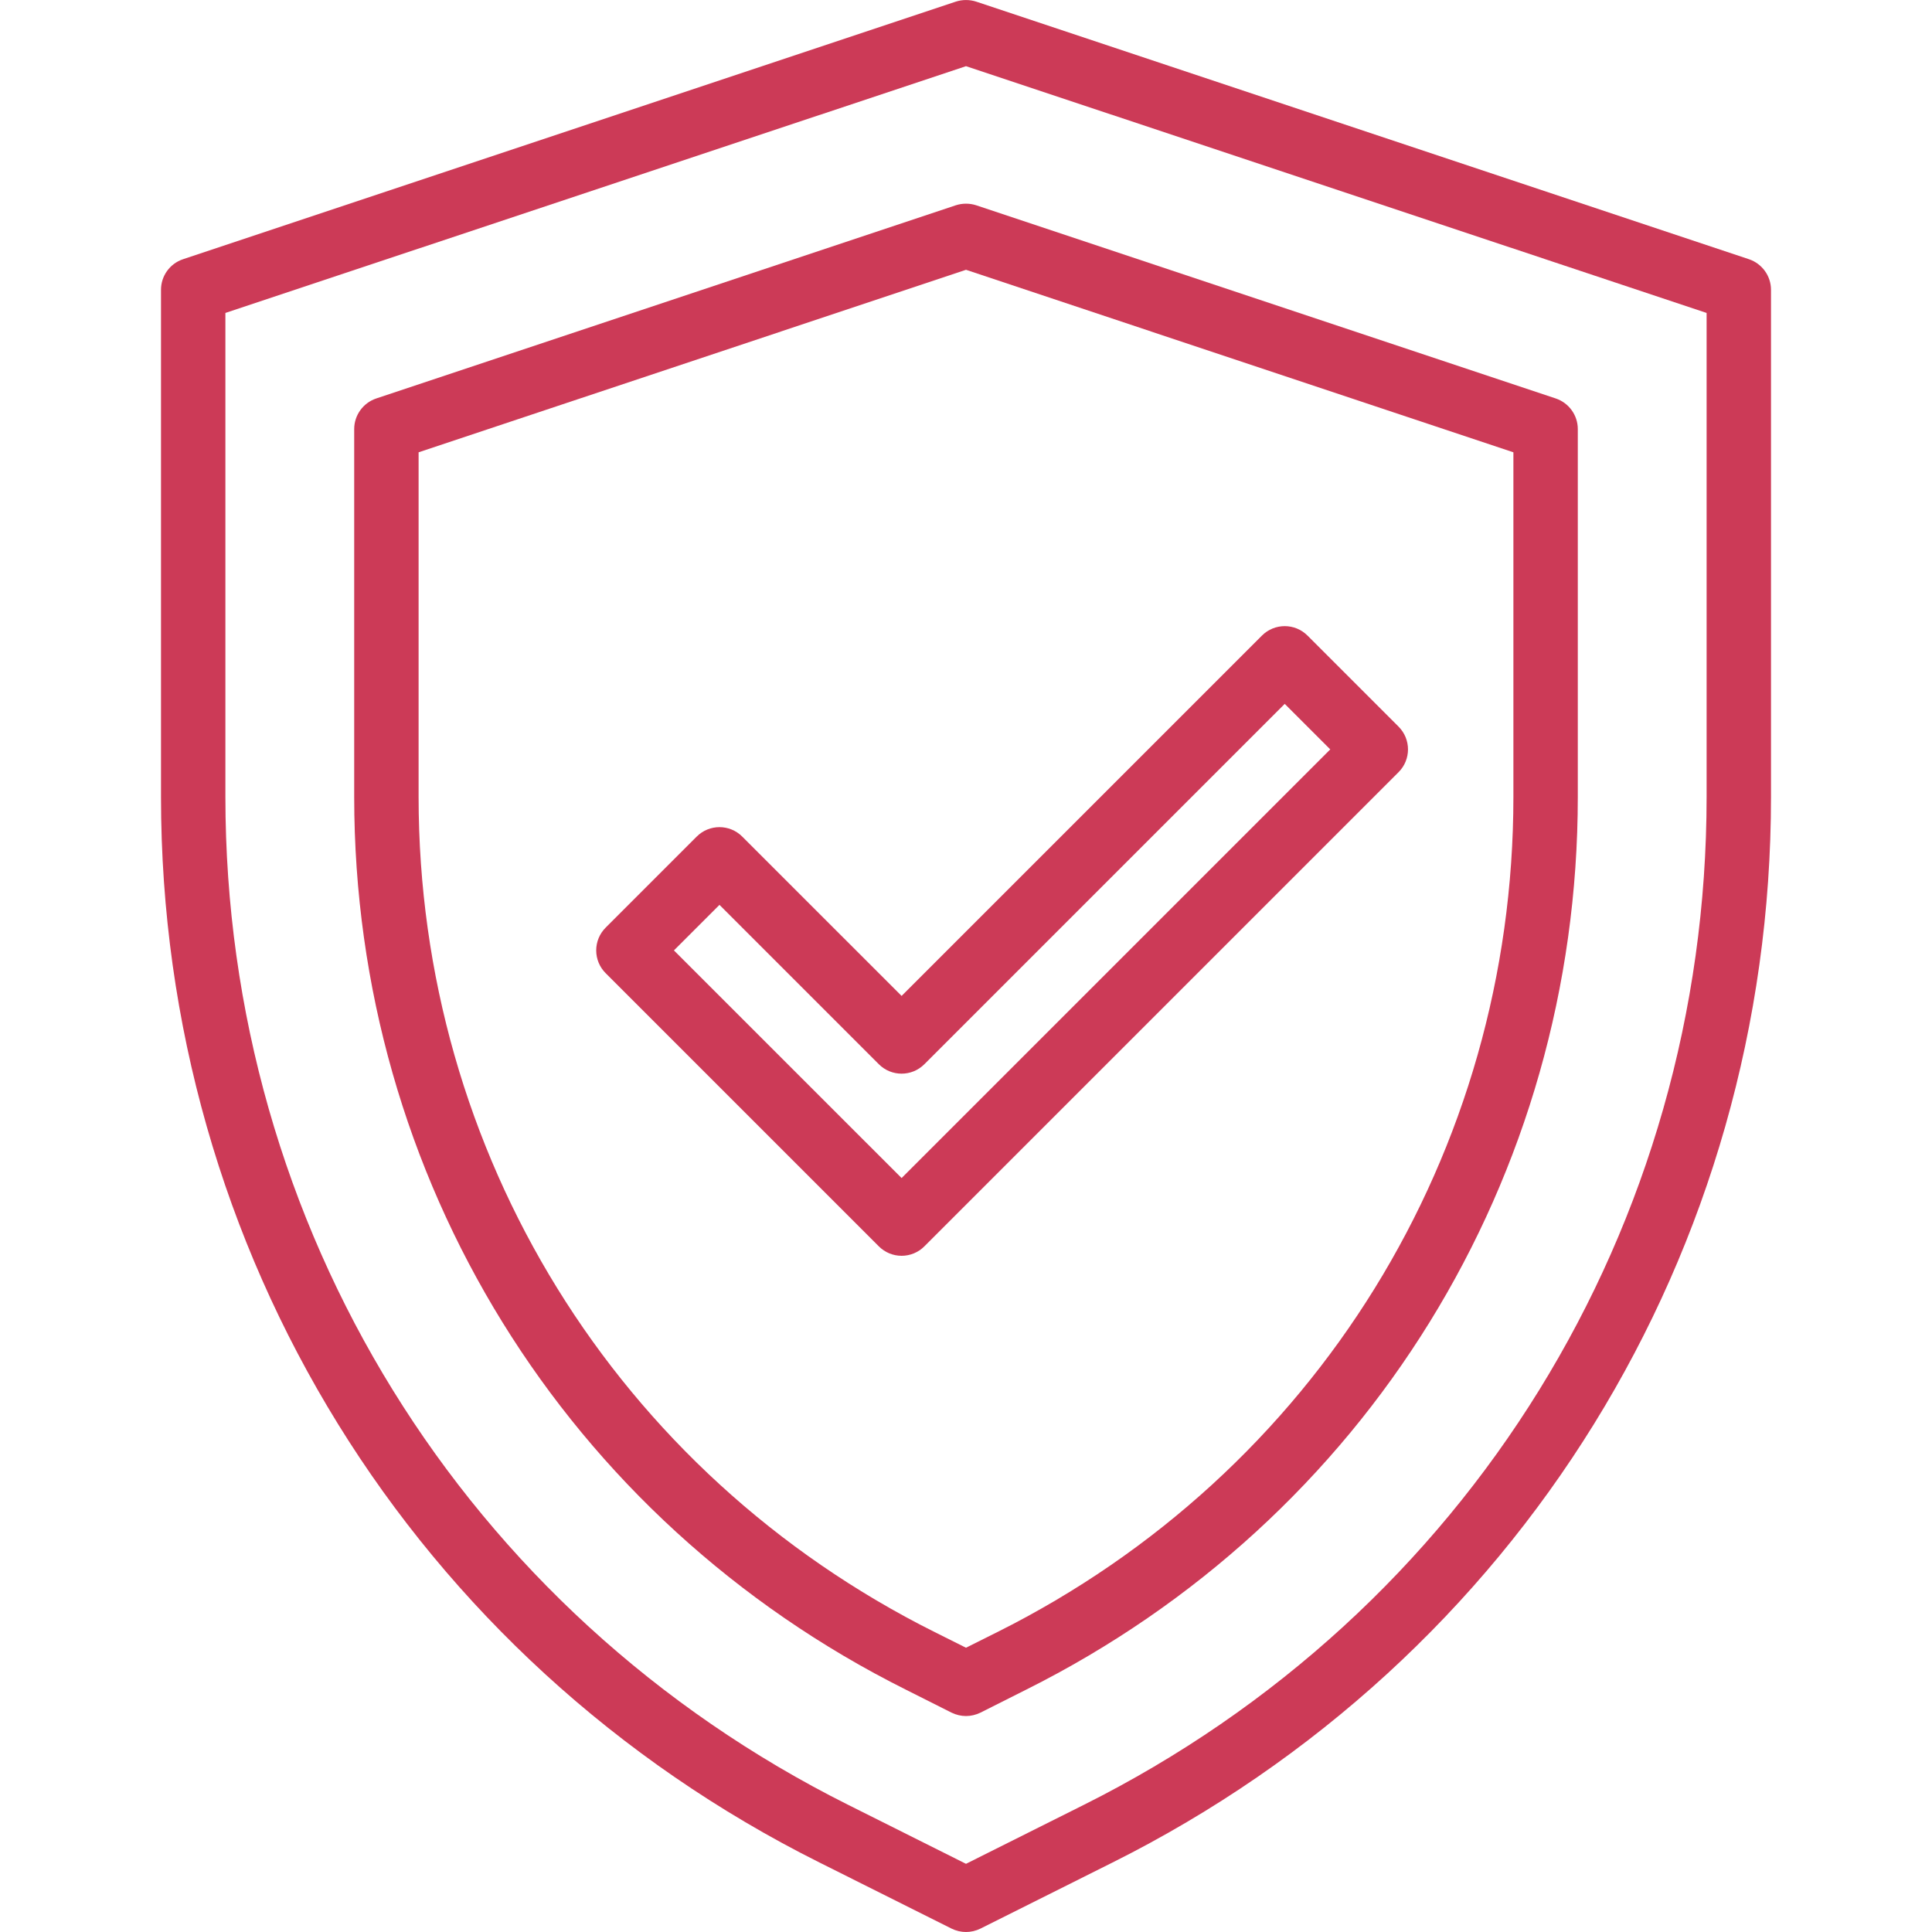
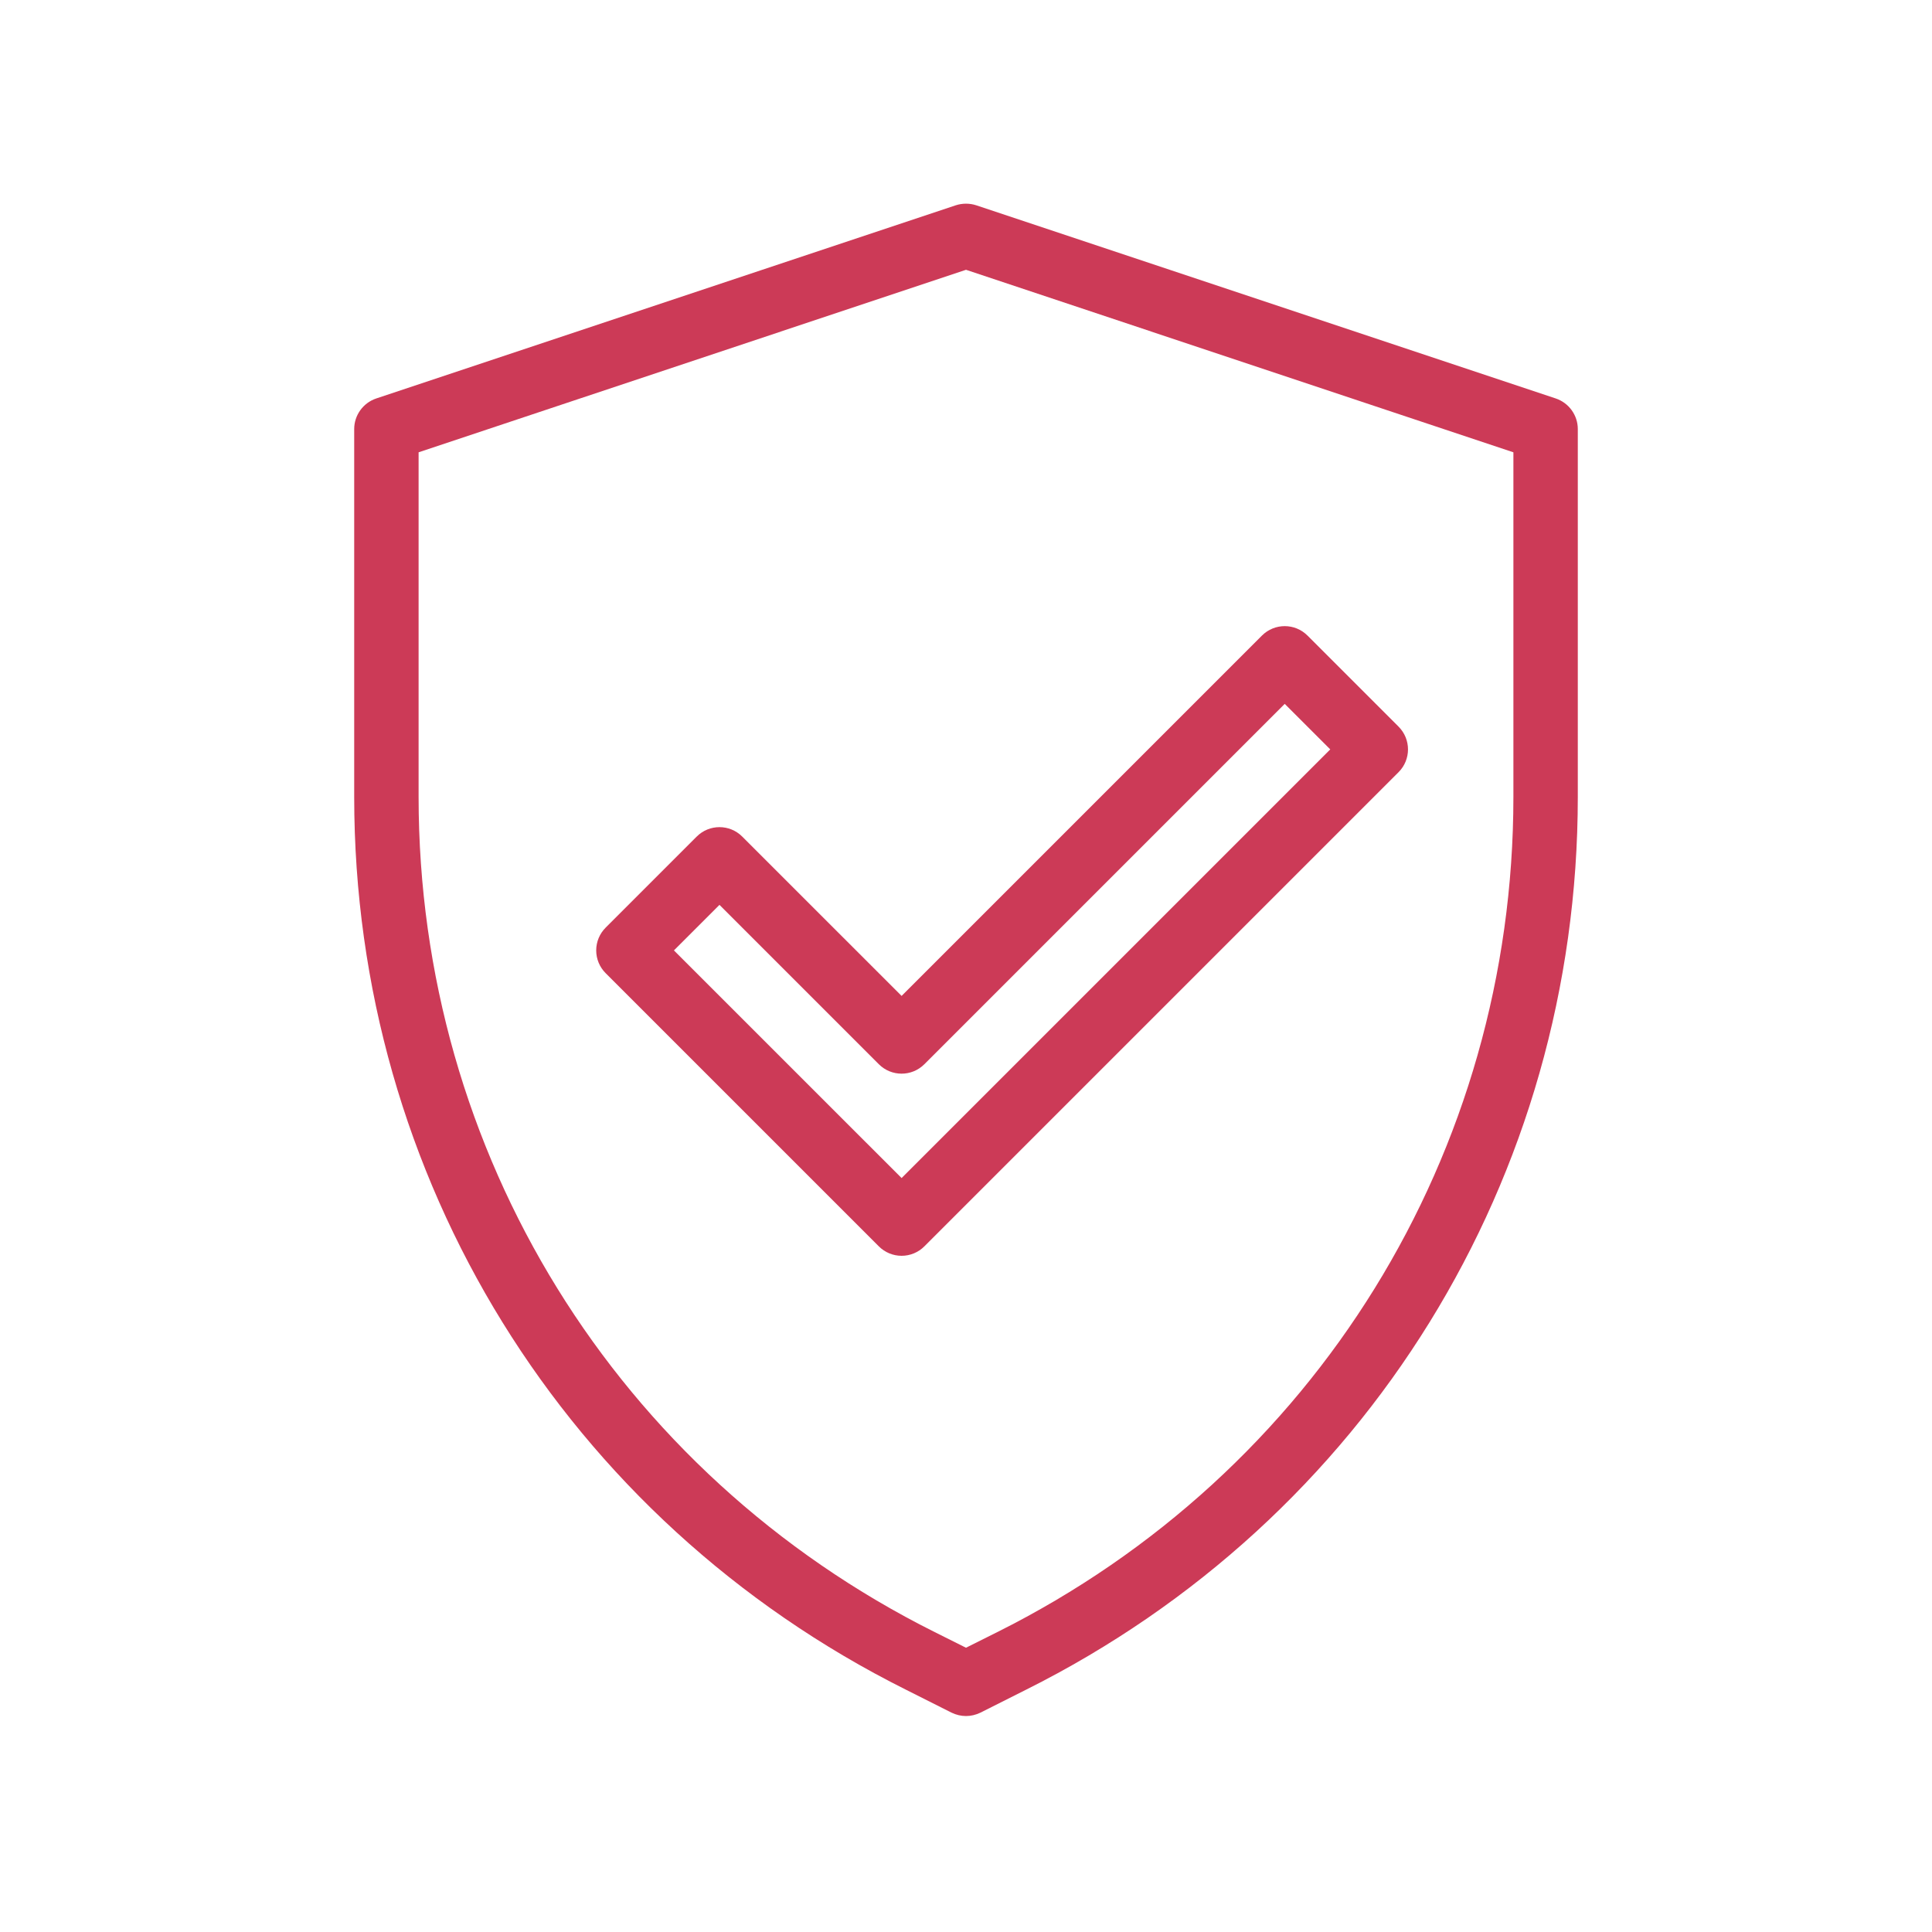
<svg xmlns="http://www.w3.org/2000/svg" width="500" zoomAndPan="magnify" viewBox="0 0 375 375" height="500" preserveAspectRatio="xMidYMid meet" version="1.0">
  <defs>
    <clipPath id="98ed96aa05">
-       <path d="M 31.172 0 L 343.922 0 L 343.922 375 L 31.172 375 Z M 31.172 0 " clip-rule="nonzero" />
-     </clipPath>
+       </clipPath>
  </defs>
  <g clip-path="url(#98ed96aa05)">
-     <path fill="#cc3a57" d="M 43.75 60.742 L 43.75 154.688 C 43.75 238.086 90.086 313.062 164.672 350.34 L 187.5 361.766 L 210.328 350.34 C 284.91 313.062 331.25 238.086 331.25 154.688 L 331.25 60.742 L 187.5 12.844 Z M 187.5 375 C 186.547 375 185.594 374.781 184.691 374.34 L 159.082 361.523 C 80.223 322.094 31.25 242.848 31.25 154.688 L 31.25 56.25 C 31.25 53.562 32.961 51.172 35.523 50.316 L 185.523 0.316 C 186.816 -0.098 188.184 -0.098 189.477 0.316 L 339.477 50.316 C 342.016 51.172 343.75 53.562 343.75 56.25 L 343.75 154.688 C 343.75 242.848 294.773 322.094 215.918 361.523 L 190.309 374.34 C 189.402 374.781 188.453 375 187.5 375 " fill-opacity="1" fill-rule="nonzero" />
-   </g>
+     </g>
  <path fill="#cc3a57" d="M 81.25 87.793 L 81.25 154.688 C 81.25 223.777 119.652 285.914 181.445 316.797 L 187.5 319.824 L 193.555 316.797 C 255.348 285.914 293.75 223.777 293.75 154.688 L 293.75 87.793 L 187.5 52.367 Z M 187.5 333.082 C 186.547 333.082 185.594 332.859 184.691 332.422 L 175.855 327.977 C 109.789 294.969 68.75 228.562 68.75 154.688 L 68.75 83.277 C 68.75 80.59 70.484 78.199 73.023 77.344 L 185.523 39.844 C 186.816 39.43 188.184 39.43 189.477 39.844 L 301.977 77.344 C 304.516 78.199 306.25 80.59 306.25 83.277 L 306.25 154.688 C 306.25 228.562 265.211 294.969 199.145 327.977 L 190.309 332.422 C 189.402 332.859 188.453 333.082 187.5 333.082 " fill-opacity="1" fill-rule="nonzero" />
  <path fill="#cc3a57" d="M 130.809 184.473 L 175 228.66 L 258.203 145.457 L 249.363 136.621 L 179.418 206.566 C 176.977 209.008 173.023 209.008 170.582 206.566 L 139.648 175.633 Z M 175 243.75 C 173.34 243.75 171.754 243.09 170.582 241.918 L 117.555 188.891 C 116.383 187.719 115.723 186.133 115.723 184.473 C 115.723 182.812 116.383 181.227 117.555 180.055 L 135.23 162.379 C 137.672 159.938 141.625 159.938 144.066 162.379 L 175 193.309 L 244.945 123.363 C 247.387 120.922 251.344 120.922 253.785 123.363 L 271.461 141.039 C 273.902 143.48 273.902 147.438 271.461 149.879 L 179.418 241.918 C 178.246 243.09 176.66 243.75 175 243.75 " fill-opacity="1" fill-rule="nonzero" />
</svg>